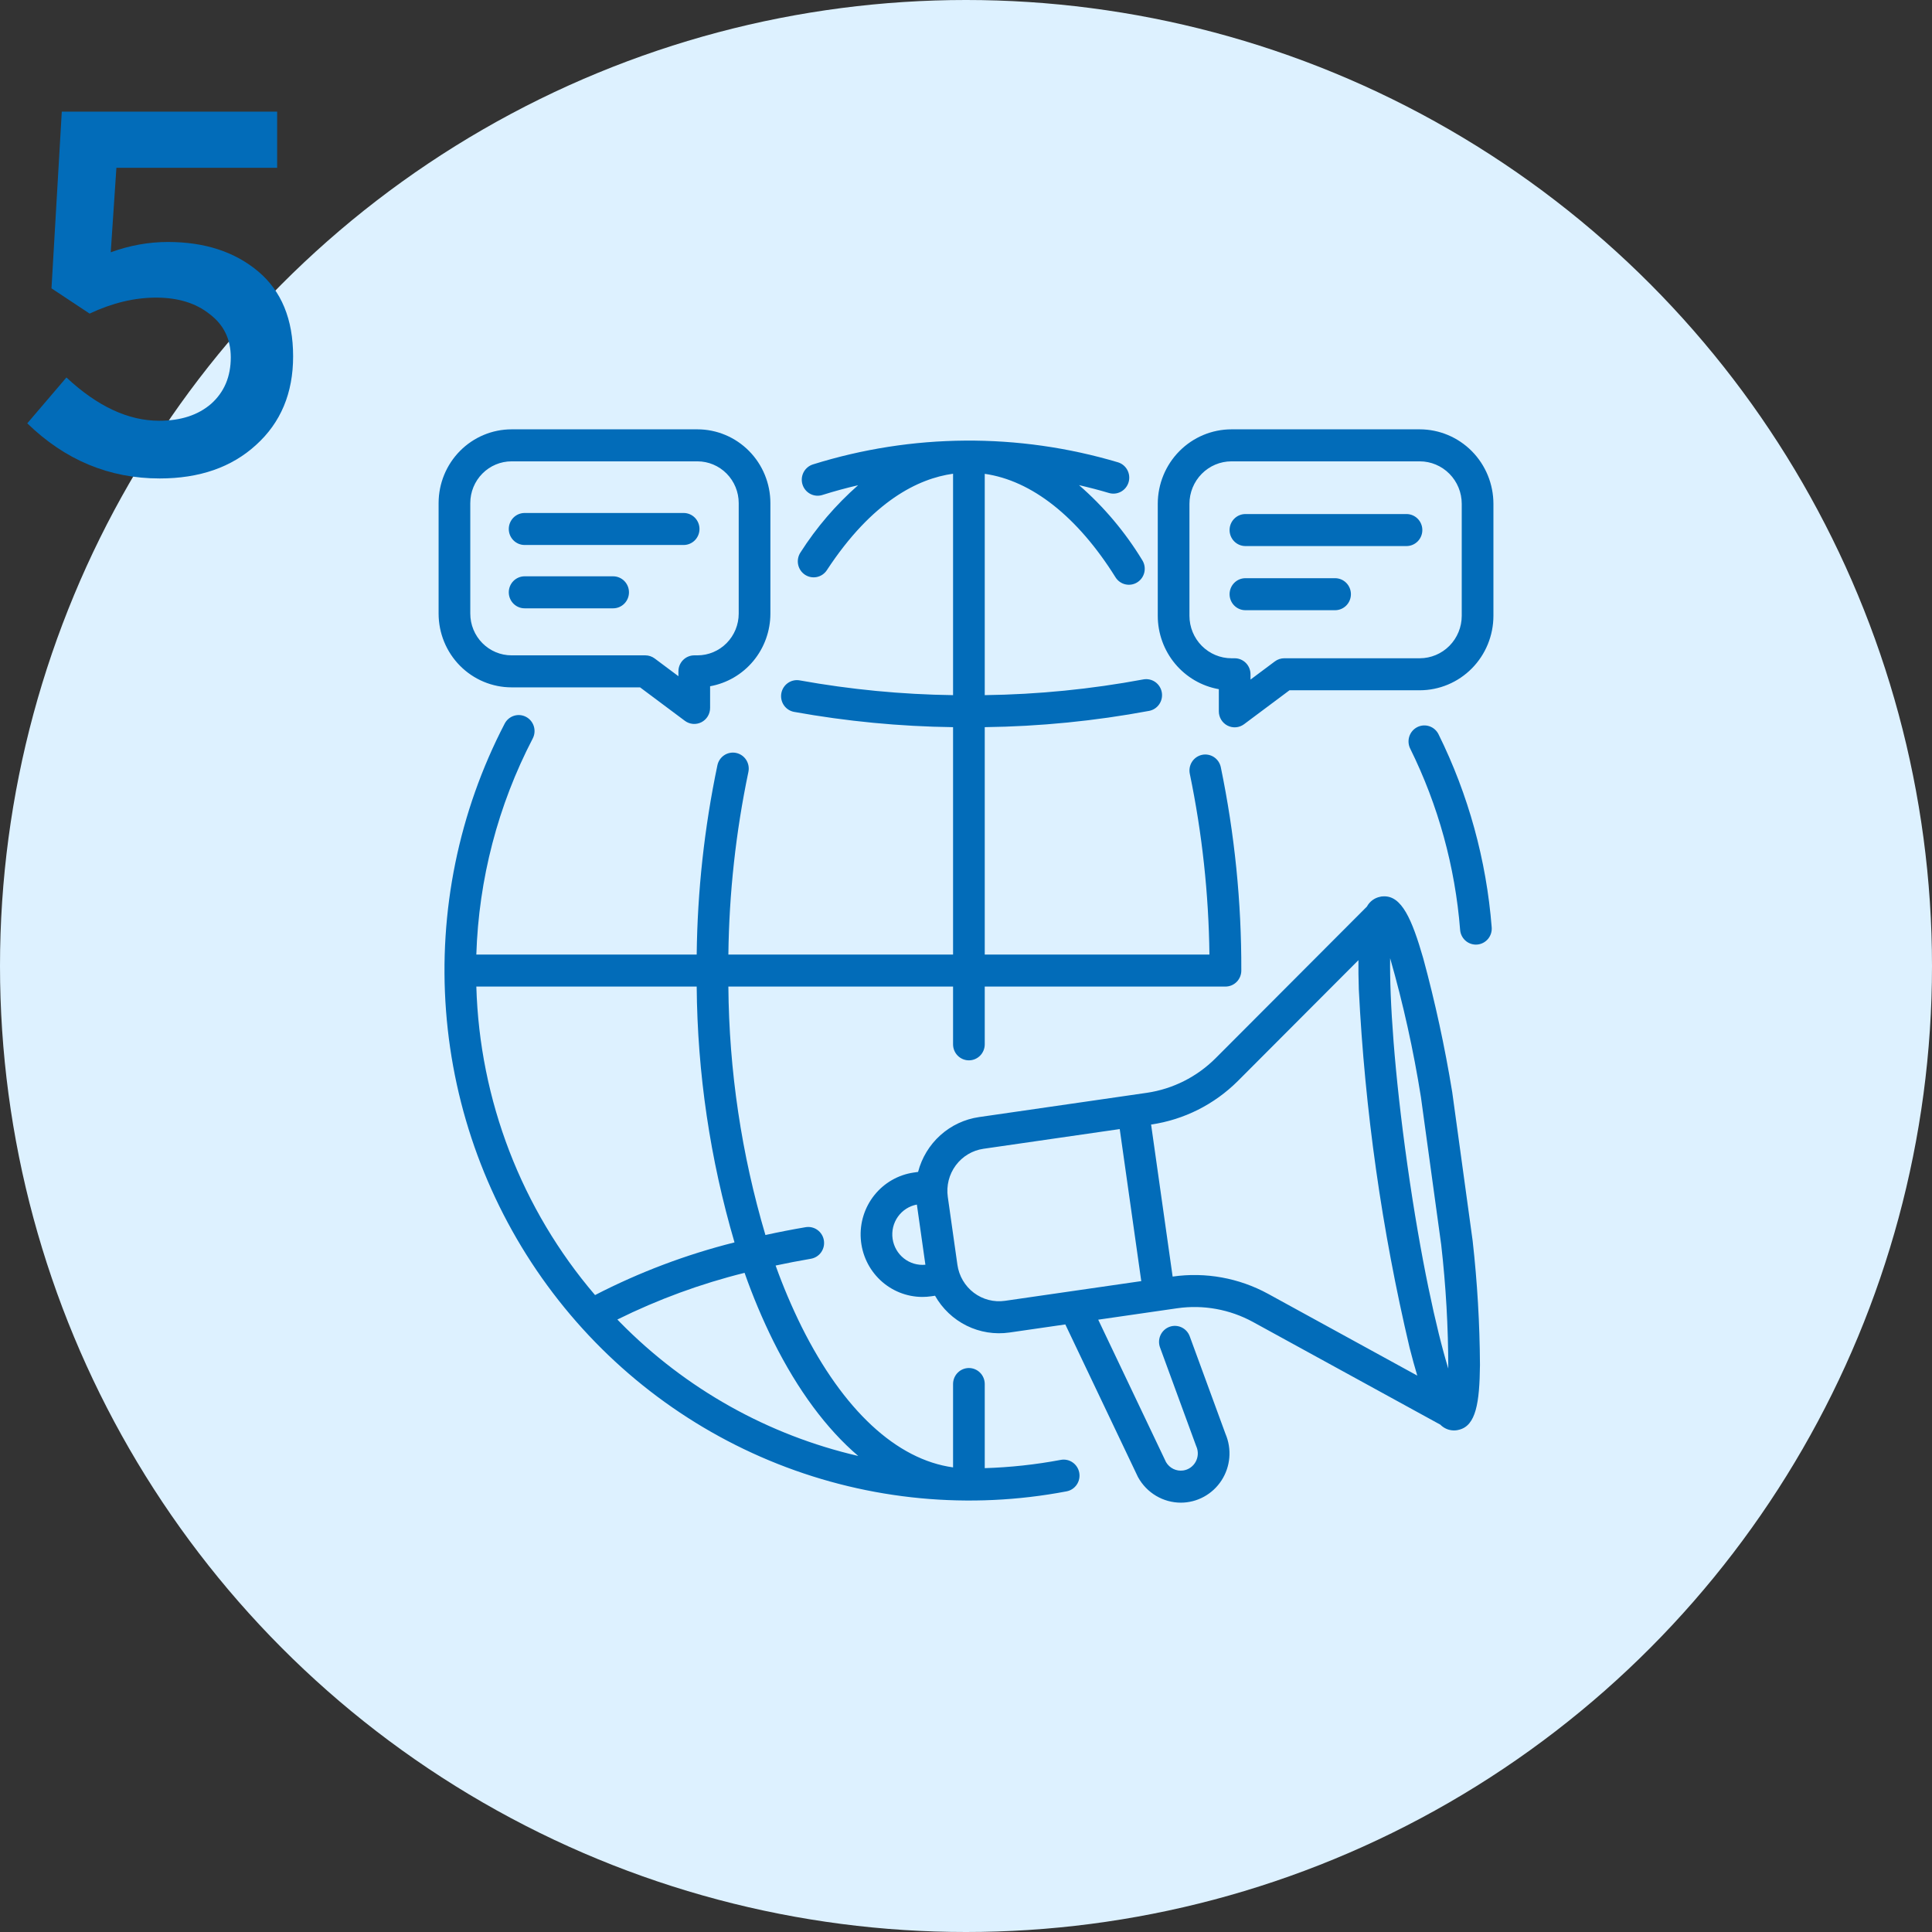
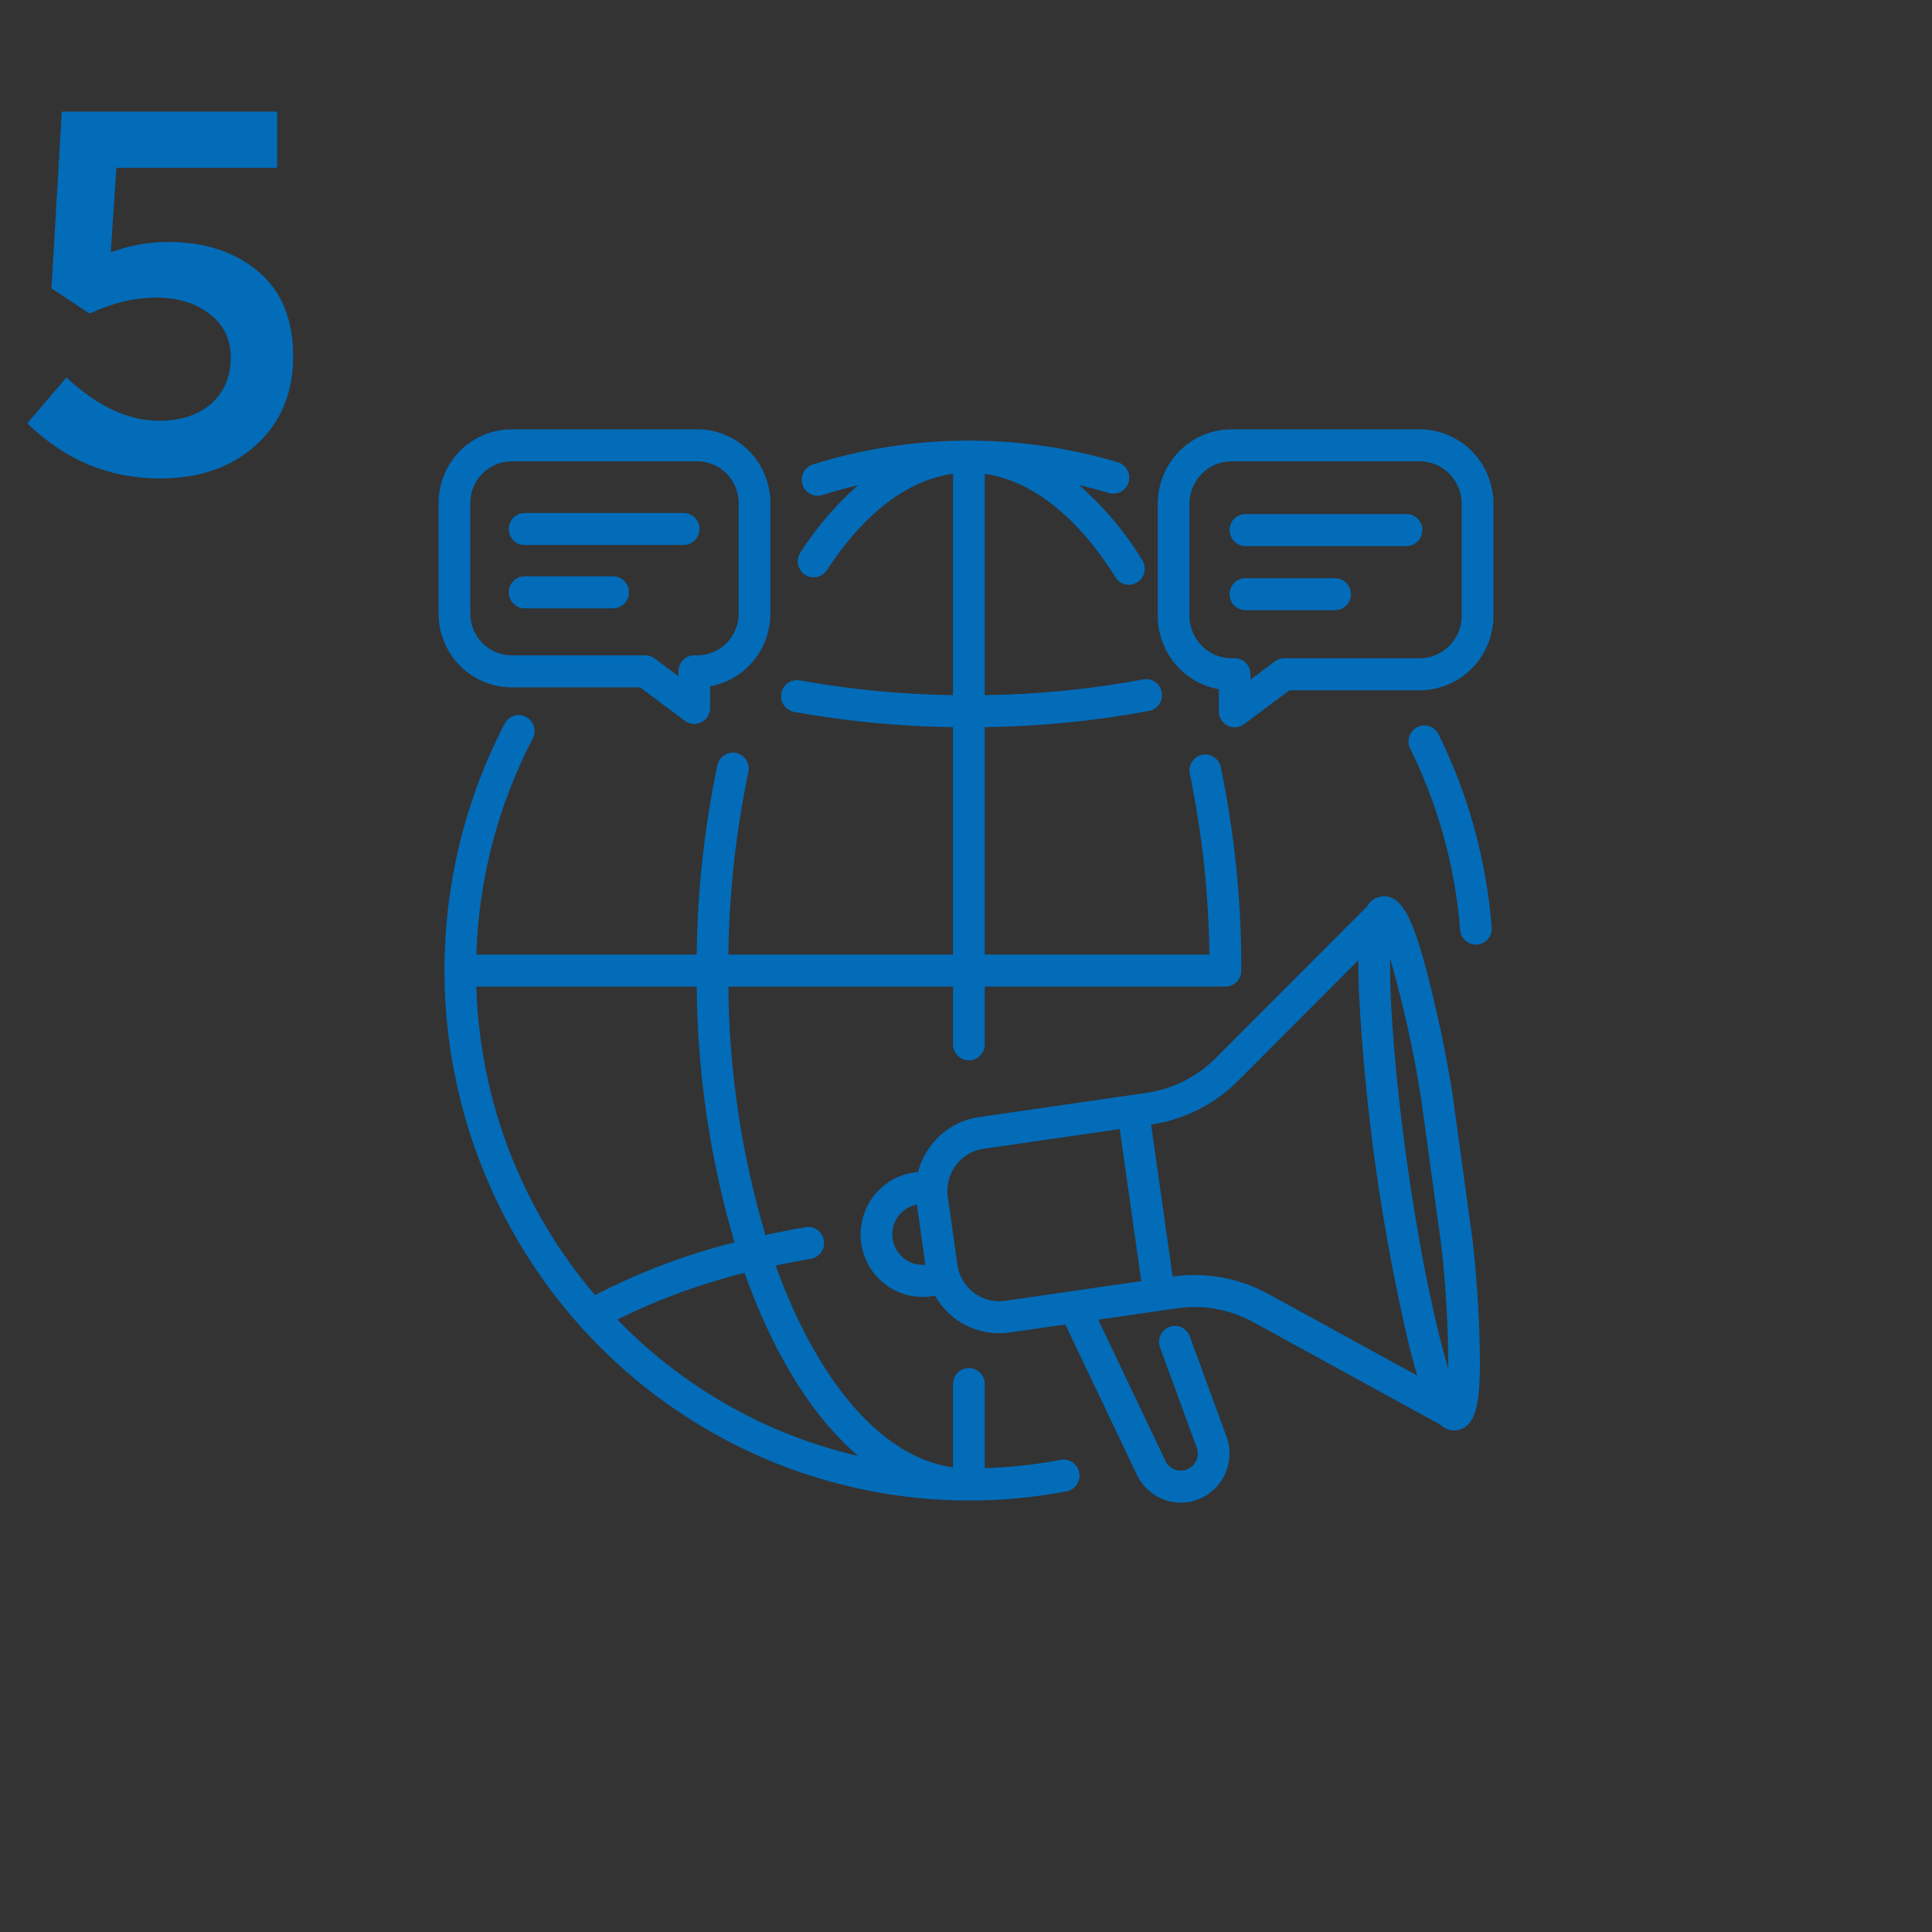
<svg xmlns="http://www.w3.org/2000/svg" width="360" height="360" viewBox="0 0 360 360" fill="none">
  <rect x="0" y="0" width="360" height="360" fill="#333333" stroke="none" />
-   <circle cx="180" cy="180" r="180" fill="#DDF1FF" />
  <path fill-rule="evenodd" clip-rule="evenodd" d="M119.269 128.08H95.319C91.715 128.076 88.26 126.628 85.712 124.053C83.164 121.479 81.731 117.988 81.727 114.347V93.733C81.731 90.092 83.164 86.602 85.712 84.027C88.26 81.453 91.715 80.004 95.319 80H129.959C133.562 80.004 137.017 81.452 139.565 84.027C142.113 86.601 143.547 90.092 143.551 93.733V114.347C143.547 117.575 142.419 120.699 140.366 123.172C138.312 125.644 135.463 127.309 132.317 127.873V131.914C132.317 132.467 132.166 133.008 131.879 133.478C131.593 133.948 131.182 134.329 130.694 134.578C130.207 134.826 129.66 134.933 129.115 134.886C128.571 134.839 128.05 134.641 127.611 134.312L119.269 128.08ZM89.885 88.243C88.444 89.699 87.633 91.674 87.631 93.733V114.347C87.633 116.407 88.444 118.381 89.885 119.837C91.326 121.294 93.28 122.113 95.319 122.115H120.241C120.873 122.115 121.488 122.32 121.996 122.7L126.414 126V125.098C126.414 124.706 126.49 124.318 126.638 123.956C126.787 123.594 127.004 123.265 127.279 122.988C127.553 122.711 127.878 122.492 128.236 122.342C128.594 122.192 128.978 122.115 129.366 122.115H129.959C131.997 122.113 133.951 121.294 135.392 119.837C136.834 118.381 137.645 116.407 137.647 114.347V93.733C137.645 91.674 136.834 89.699 135.392 88.243C133.951 86.786 131.997 85.967 129.959 85.965H95.319C93.28 85.967 91.326 86.786 89.885 88.243ZM264.549 80H229.462C225.822 80.004 222.332 81.467 219.758 84.067C217.185 86.668 215.737 90.194 215.732 93.872V114.752C215.736 118.018 216.879 121.178 218.96 123.678C221.041 126.177 223.927 127.856 227.111 128.42V132.545C227.111 133.097 227.263 133.639 227.549 134.109C227.836 134.579 228.245 134.96 228.733 135.208C229.221 135.457 229.768 135.564 230.313 135.517C230.858 135.47 231.378 135.271 231.818 134.943L240.278 128.623H264.549C268.189 128.619 271.678 127.157 274.252 124.556C276.826 121.955 278.274 118.429 278.278 114.752V93.872C278.274 90.194 276.826 86.668 274.252 84.067C271.678 81.467 268.189 80.004 264.549 80ZM272.374 114.752C272.371 116.848 271.546 118.858 270.079 120.34C268.612 121.822 266.623 122.656 264.549 122.658H239.305C238.673 122.658 238.058 122.863 237.55 123.243L233.015 126.631V125.641C233.015 125.249 232.938 124.861 232.79 124.5C232.642 124.138 232.424 123.809 232.15 123.532C231.876 123.255 231.55 123.035 231.192 122.885C230.834 122.735 230.45 122.658 230.062 122.658H229.462C227.387 122.656 225.398 121.822 223.931 120.34C222.464 118.858 221.638 116.848 221.636 114.752V93.872C221.638 91.775 222.464 89.766 223.931 88.283C225.398 86.801 227.387 85.967 229.462 85.965H264.549C266.623 85.967 268.612 86.801 270.079 88.284C271.546 89.766 272.372 91.775 272.374 93.872V114.752ZM197.658 272.027C192.982 272.908 188.247 273.423 183.493 273.567V257.894C183.493 257.103 183.182 256.344 182.628 255.785C182.074 255.225 181.324 254.911 180.541 254.911C179.758 254.911 179.007 255.225 178.453 255.785C177.9 256.344 177.589 257.103 177.589 257.894V273.427C167.075 271.976 157.149 262.805 149.371 247.225C147.538 243.52 145.919 239.71 144.524 235.815C146.681 235.354 148.871 234.933 151.095 234.552C151.867 234.421 152.556 233.986 153.01 233.342C153.465 232.697 153.647 231.897 153.517 231.117C153.388 230.337 152.957 229.641 152.32 229.182C151.682 228.722 150.89 228.538 150.118 228.669C147.578 229.099 145.08 229.585 142.625 230.127C138.17 215.102 135.846 199.515 135.721 183.832H177.589V194.597C177.589 195.388 177.9 196.147 178.453 196.706C179.007 197.266 179.758 197.58 180.541 197.58C181.324 197.58 182.074 197.266 182.628 196.706C183.182 196.147 183.493 195.388 183.493 194.597V183.832H228.348C228.736 183.832 229.12 183.754 229.478 183.605C229.836 183.455 230.161 183.235 230.435 182.958C230.709 182.681 230.927 182.352 231.075 181.99C231.224 181.629 231.3 181.241 231.3 180.849C231.341 168.116 230.06 155.413 227.478 142.949C227.314 142.176 226.854 141.5 226.197 141.069C225.54 140.639 224.741 140.49 223.975 140.655C223.209 140.82 222.54 141.285 222.114 141.949C221.688 142.613 221.541 143.42 221.704 144.194C223.999 155.272 225.223 166.549 225.36 177.867H183.493V135.495C193.768 135.363 204.014 134.348 214.119 132.463C214.5 132.391 214.864 132.244 215.189 132.03C215.514 131.816 215.795 131.54 216.014 131.216C216.233 130.893 216.387 130.529 216.467 130.146C216.547 129.762 216.551 129.366 216.48 128.981C216.408 128.596 216.262 128.228 216.05 127.9C215.838 127.572 215.564 127.289 215.244 127.068C214.923 126.847 214.563 126.692 214.183 126.612C213.804 126.531 213.412 126.528 213.031 126.6C203.284 128.418 193.403 129.398 183.493 129.53V88.292C192.234 89.539 200.788 96.261 207.856 107.568C208.063 107.9 208.333 108.187 208.649 108.413C208.966 108.64 209.324 108.801 209.702 108.887C210.08 108.974 210.472 108.984 210.854 108.918C211.237 108.851 211.602 108.71 211.93 108.5C212.258 108.291 212.542 108.018 212.766 107.698C212.989 107.378 213.149 107.016 213.234 106.634C213.319 106.251 213.329 105.856 213.263 105.469C213.196 105.083 213.055 104.714 212.848 104.383C209.658 99.135 205.682 94.418 201.063 90.4C202.933 90.831 204.791 91.31 206.63 91.859C207.002 91.971 207.392 92.007 207.777 91.965C208.163 91.924 208.537 91.807 208.877 91.62C209.218 91.433 209.519 91.18 209.762 90.875C210.006 90.571 210.188 90.221 210.298 89.845C210.408 89.469 210.443 89.076 210.403 88.686C210.362 88.296 210.246 87.919 210.061 87.575C209.876 87.231 209.625 86.927 209.324 86.68C209.022 86.434 208.676 86.25 208.304 86.139C189.736 80.618 169.968 80.757 151.477 86.538C151.107 86.654 150.762 86.843 150.464 87.093C150.165 87.344 149.919 87.651 149.738 87.998C149.557 88.345 149.446 88.724 149.41 89.115C149.375 89.505 149.416 89.898 149.531 90.273C149.646 90.647 149.834 90.995 150.082 91.296C150.33 91.597 150.635 91.846 150.978 92.028C151.322 92.21 151.698 92.322 152.085 92.358C152.471 92.393 152.86 92.351 153.231 92.234C155.429 91.543 157.649 90.937 159.892 90.417C155.747 94.063 152.131 98.282 149.152 102.949C148.938 103.275 148.789 103.641 148.715 104.026C148.64 104.41 148.641 104.806 148.718 105.19C148.795 105.574 148.947 105.939 149.163 106.264C149.38 106.589 149.658 106.867 149.981 107.084C150.304 107.3 150.667 107.45 151.047 107.525C151.428 107.6 151.82 107.598 152.2 107.52C152.58 107.442 152.94 107.289 153.262 107.07C153.583 106.851 153.859 106.57 154.073 106.243C162.559 93.305 171.133 89.172 177.589 88.272V129.531C168.006 129.401 158.45 128.481 149.015 126.78C148.245 126.64 147.452 126.815 146.81 127.266C146.168 127.716 145.728 128.406 145.589 129.184C145.45 129.961 145.621 130.763 146.066 131.413C146.511 132.062 147.193 132.507 147.963 132.649C157.744 134.414 167.653 135.366 177.589 135.497V177.867H135.722C135.859 166.431 137.108 155.036 139.451 143.847C139.616 143.074 139.471 142.266 139.046 141.601C138.622 140.936 137.953 140.469 137.188 140.302C136.423 140.135 135.623 140.283 134.965 140.711C134.307 141.14 133.845 141.815 133.68 142.589C131.249 154.191 129.956 166.008 129.818 177.867H88.756C89.202 163.819 92.794 150.056 99.264 137.613C99.445 137.267 99.556 136.888 99.592 136.498C99.628 136.108 99.588 135.714 99.473 135.34C99.359 134.966 99.172 134.618 98.925 134.317C98.677 134.015 98.374 133.766 98.031 133.584C97.688 133.401 97.312 133.288 96.927 133.252C96.54 133.215 96.151 133.256 95.781 133.372C95.41 133.488 95.067 133.676 94.768 133.926C94.47 134.176 94.223 134.483 94.042 134.83C85.493 151.274 81.704 169.819 83.11 188.34C84.515 206.86 91.059 224.605 101.99 239.54C112.921 254.475 127.797 265.994 144.912 272.777C162.026 279.56 180.686 281.332 198.752 277.889C199.52 277.742 200.199 277.292 200.64 276.639C201.08 275.986 201.247 275.183 201.102 274.406C200.957 273.63 200.512 272.943 199.867 272.497C199.221 272.051 198.427 271.882 197.658 272.027ZM110.879 241.317C97.18 225.297 89.367 204.994 88.758 183.832H129.818C129.948 199.977 132.32 216.024 136.865 231.502C127.861 233.762 119.142 237.055 110.879 241.317ZM115.269 246.114L115.269 246.113C115.192 246.033 115.115 245.953 115.038 245.873C122.608 242.125 130.555 239.208 138.741 237.174C140.268 241.526 142.058 245.78 144.1 249.911C148.683 259.091 154.044 266.287 159.92 271.297C143.123 267.413 127.758 258.801 115.604 246.459C115.491 246.345 115.38 246.23 115.27 246.114L115.269 246.114ZM274.402 231.17L270.608 203.553C270.603 203.52 270.598 203.487 270.593 203.454C269.223 195.068 267.423 186.76 265.198 178.563C263.08 171.211 261.171 166.932 257.861 167.021C257.832 167.02 257.803 167.023 257.773 167.026L257.773 167.026C257.753 167.027 257.733 167.029 257.712 167.03C257.677 167.032 257.641 167.033 257.606 167.034L257.562 167.036L257.506 167.038C257.473 167.04 257.44 167.043 257.406 167.048C257.379 167.052 257.356 167.061 257.329 167.065C257.289 167.072 257.249 167.082 257.209 167.092L257.166 167.102C256.647 167.203 256.157 167.419 255.731 167.735C255.305 168.051 254.953 168.459 254.702 168.929L226.501 197.192C223.021 200.664 218.534 202.92 213.695 203.63L210.733 204.058H210.732L210.731 204.059L182.418 208.153C179.743 208.541 177.239 209.717 175.221 211.534C173.203 213.351 171.76 215.728 171.071 218.369L170.257 218.487C167.373 218.905 164.753 220.41 162.923 222.7C161.093 224.99 160.189 227.896 160.393 230.832C160.596 233.768 161.892 236.517 164.021 238.527C166.149 240.537 168.952 241.658 171.865 241.665C172.419 241.665 172.973 241.625 173.522 241.545L174.231 241.443C175.597 243.858 177.651 245.802 180.124 247.024C182.598 248.246 185.378 248.688 188.104 248.294L198.508 246.789L211.994 275.122C212.018 275.174 212.045 275.226 212.073 275.276C212.866 276.707 214.021 277.898 215.42 278.728C216.819 279.558 218.412 279.997 220.034 280C221.537 279.996 223.016 279.617 224.338 278.894C225.66 278.171 226.784 277.128 227.609 275.858C228.434 274.589 228.934 273.132 229.064 271.619C229.194 270.106 228.951 268.584 228.355 267.189L221.689 249.004C221.418 248.262 220.865 247.659 220.154 247.329C219.442 246.999 218.63 246.967 217.896 247.242C217.162 247.517 216.566 248.075 216.239 248.794C215.912 249.513 215.881 250.333 216.153 251.075L222.849 269.342C222.871 269.402 222.894 269.46 222.92 269.518C223.12 269.972 223.213 270.466 223.191 270.962C223.17 271.458 223.035 271.943 222.797 272.378C222.559 272.812 222.225 273.186 221.821 273.468C221.416 273.75 220.952 273.933 220.466 274.004C219.84 274.091 219.203 273.99 218.635 273.713C218.066 273.436 217.592 272.995 217.271 272.445L204.637 245.903L219.38 243.771C224.223 243.082 229.156 243.976 233.459 246.322L268.384 265.464C269.049 266.144 269.953 266.531 270.899 266.542C271.097 266.541 271.295 266.527 271.491 266.498C271.559 266.488 271.621 266.472 271.684 266.456C271.717 266.448 271.75 266.44 271.784 266.432L271.821 266.424L271.851 266.418L271.871 266.413C275.02 265.649 275.699 261.379 275.77 254.339C275.726 246.631 275.274 238.932 274.414 231.273L274.409 231.222L274.402 231.17ZM166.323 230.821C166.114 229.374 166.469 227.902 167.312 226.715C168.156 225.527 169.423 224.716 170.846 224.453L172.434 235.664C170.995 235.804 169.557 235.379 168.419 234.478C167.282 233.576 166.531 232.267 166.323 230.821ZM187.267 242.388C186.248 242.536 185.211 242.479 184.214 242.221C183.217 241.963 182.28 241.509 181.457 240.886C180.633 240.262 179.939 239.481 179.415 238.586C178.89 237.691 178.545 236.701 178.399 235.672L176.607 223.018C176.312 220.939 176.848 218.827 178.094 217.147C179.341 215.466 181.197 214.355 183.255 214.058L208.646 210.386L212.659 238.717L187.267 242.388ZM236.274 241.078C230.855 238.124 224.642 236.998 218.544 237.866L218.503 237.872L214.491 209.541L214.531 209.535C220.625 208.64 226.276 205.799 230.658 201.427L253.126 178.91C253.108 180.519 253.129 182.302 253.193 184.319C254.316 206.83 257.482 229.189 262.654 251.114C263.151 253.064 263.626 254.786 264.089 256.324L236.274 241.078ZM269.866 255.017C267.652 247.772 264.723 234.555 262.25 217.091C259.778 199.643 258.92 186.134 259.032 178.548C261.465 187.047 263.38 195.688 264.767 204.423L268.547 231.939C269.423 239.6 269.863 247.305 269.866 255.017ZM263.181 136.198C263.435 135.903 263.745 135.661 264.091 135.486C264.438 135.311 264.816 135.207 265.203 135.179C265.589 135.152 265.978 135.202 266.345 135.326C266.713 135.45 267.053 135.646 267.345 135.903C267.638 136.16 267.877 136.473 268.05 136.823C273.606 148.059 276.969 160.271 277.956 172.792C277.987 173.182 277.943 173.575 277.824 173.947C277.704 174.32 277.514 174.666 277.262 174.964C277.011 175.262 276.704 175.508 276.359 175.686C276.014 175.865 275.638 175.973 275.251 176.004C275.171 176.011 275.091 176.014 275.011 176.014C274.27 176.013 273.556 175.731 273.011 175.223C272.467 174.714 272.131 174.018 272.072 173.271C271.145 161.511 267.986 150.04 262.768 139.486C262.595 139.136 262.491 138.754 262.464 138.363C262.437 137.973 262.487 137.58 262.61 137.209C262.732 136.837 262.927 136.494 263.181 136.198ZM232.066 95.785H262.08C262.863 95.785 263.613 96.099 264.167 96.659C264.721 97.218 265.032 97.977 265.032 98.768C265.032 99.559 264.721 100.317 264.167 100.877C263.613 101.436 262.863 101.75 262.08 101.75H232.066C231.283 101.75 230.533 101.436 229.979 100.877C229.425 100.317 229.114 99.559 229.114 98.768C229.114 97.977 229.425 97.218 229.979 96.659C230.533 96.099 231.283 95.785 232.066 95.785ZM248.771 107.738H232.066C231.283 107.738 230.533 108.052 229.979 108.612C229.425 109.171 229.114 109.93 229.114 110.721C229.114 111.512 229.425 112.271 229.979 112.83C230.533 113.389 231.283 113.703 232.066 113.703H248.771C249.554 113.703 250.305 113.389 250.859 112.83C251.412 112.271 251.724 111.512 251.724 110.721C251.724 109.93 251.412 109.171 250.859 108.612C250.305 108.052 249.554 107.738 248.771 107.738ZM97.756 101.551H127.387C128.17 101.551 128.921 101.237 129.475 100.678C130.028 100.118 130.339 99.36 130.339 98.569C130.339 97.778 130.028 97.019 129.475 96.46C128.921 95.9 128.17 95.586 127.387 95.586H97.756C96.973 95.586 96.222 95.9 95.668 96.46C95.115 97.019 94.804 97.778 94.804 98.569C94.804 99.36 95.115 100.118 95.668 100.678C96.222 101.237 96.973 101.551 97.756 101.551ZM114.248 113.352H97.756C96.973 113.352 96.222 113.038 95.668 112.478C95.115 111.919 94.804 111.16 94.804 110.369C94.804 109.578 95.115 108.82 95.668 108.26C96.222 107.701 96.973 107.387 97.756 107.387H114.248C115.031 107.387 115.781 107.701 116.335 108.26C116.889 108.82 117.2 109.578 117.2 110.369C117.2 111.16 116.889 111.919 116.335 112.478C115.781 113.038 115.031 113.352 114.248 113.352Z" fill="#026CB9" />
  <path d="M29.754 89.153C20.346 89.153 12.122 85.729 5.082 78.881L12.378 70.337C18.138 75.713 23.898 78.401 29.658 78.401C33.69 78.401 36.922 77.345 39.354 75.233C41.786 73.057 43.002 70.177 43.002 66.593C43.002 63.201 41.69 60.513 39.066 58.529C36.506 56.481 33.178 55.457 29.082 55.457C25.05 55.457 20.922 56.449 16.698 58.433L9.594 53.729L11.514 20.801H51.642V31.265H21.69L20.634 47.009C24.154 45.729 27.706 45.089 31.29 45.089C38.138 45.089 43.738 46.913 48.09 50.561C52.442 54.209 54.618 59.489 54.618 66.401C54.618 73.249 52.314 78.753 47.706 82.913C43.162 87.073 37.178 89.153 29.754 89.153Z" fill="#026CB9" />
</svg>